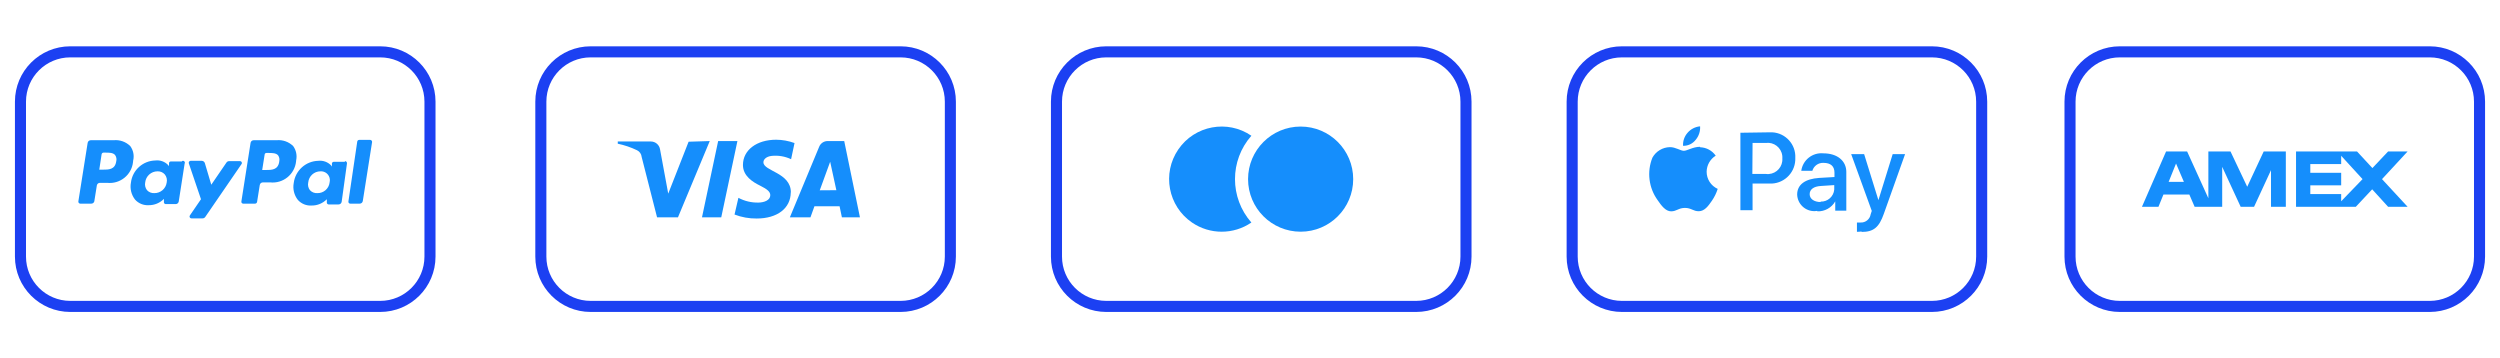
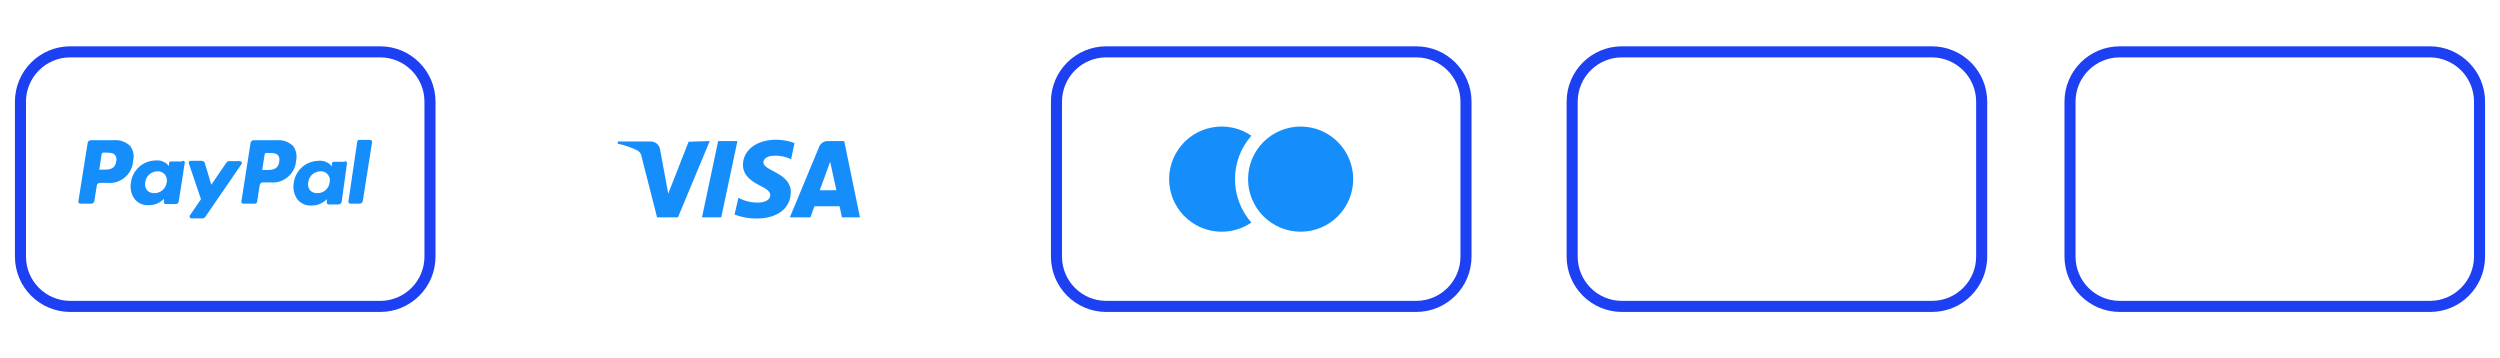
<svg xmlns="http://www.w3.org/2000/svg" version="1.1" id="Layer_1" x="0px" y="0px" width="642px" height="92px" viewBox="0 0 642 92" enable-background="new 0 0 642 92" xml:space="preserve">
  <g>
    <path fill="#1C40F2" d="M623.953,14.735c6.279,0,11.369,5.09,11.369,11.37v39.79c0,6.279-5.09,11.371-11.369,11.371h-79.582   c-6.279,0-11.369-5.092-11.369-11.371v-39.79c0-6.279,5.09-11.37,11.369-11.37H623.953 M623.953,11.893h-79.582   c-7.85,0-14.211,6.363-14.211,14.211v39.791c0,7.85,6.361,14.213,14.211,14.213h79.582c7.848,0,14.211-6.363,14.211-14.213V26.104   C638.164,18.256,631.801,11.893,623.953,11.893z" />
    <path fill="#1C40F2" d="M496.104,14.735c6.279,0,11.369,5.09,11.369,11.37v39.79c0,6.279-5.09,11.371-11.369,11.371h-79.581   c-6.279,0-11.369-5.092-11.369-11.371v-39.79c0-6.279,5.09-11.37,11.369-11.37H496.104 M496.104,11.893h-79.581   c-7.851,0-14.214,6.363-14.214,14.211v39.791c0,7.85,6.363,14.213,14.214,14.213h79.581c7.849,0,14.212-6.363,14.212-14.213V26.104   C510.314,18.256,503.951,11.893,496.104,11.893z" />
    <path fill="#1C40F2" d="M97.629,14.735c6.279,0,11.37,5.09,11.37,11.37v39.79c0,6.279-5.09,11.371-11.37,11.371H18.047   c-6.279,0-11.37-5.092-11.37-11.371v-39.79c0-6.279,5.09-11.37,11.37-11.37H97.629 M97.629,11.893H18.047   c-7.849,0-14.211,6.363-14.211,14.211v39.791c0,7.85,6.363,14.213,14.211,14.213h79.582c7.849,0,14.211-6.363,14.211-14.213V26.104   C111.84,18.256,105.478,11.893,97.629,11.893z" />
    <path fill="#1C40F2" d="M363.676,14.735c6.279,0,11.369,5.09,11.369,11.37v39.79c0,6.279-5.09,11.369-11.369,11.369h-79.583   c-6.279,0-11.369-5.09-11.369-11.369v-39.79c0-6.279,5.09-11.37,11.369-11.37H363.676 M363.676,11.893h-79.583   c-7.849,0-14.211,6.363-14.211,14.211v39.791c0,7.85,6.363,14.213,14.211,14.213h79.583c7.848,0,14.211-6.363,14.211-14.213V26.104   C377.887,18.256,371.523,11.893,363.676,11.893z" />
-     <path fill="#1C40F2" d="M231.262,14.735c6.279,0,11.37,5.09,11.37,11.37v39.79c0,6.279-5.09,11.371-11.37,11.371H151.68   c-6.279,0-11.369-5.092-11.369-11.371v-39.79c0-6.279,5.09-11.37,11.369-11.37H231.262 M231.262,11.893H151.68   c-7.849,0-14.211,6.363-14.211,14.211v39.791c0,7.85,6.363,14.213,14.211,14.213h79.582c7.849,0,14.211-6.363,14.211-14.213V26.104   C245.473,18.256,239.11,11.893,231.262,11.893z" />
    <g>
-       <path fill="#158EFC" d="M583.195,38.894h-1.875l-4.234,9.067l-4.293-9.067h-5.684v12.023l-5.457-12.023h-5.402l-6.195,14.211    h4.236l1.279-3.154h6.649l1.363,3.154h7.078v-10.26l4.746,10.26h3.438l4.349-9.407v9.407h3.809V38.894H583.195z M556.904,46.711    l1.903-4.719l2.019,4.719H556.904z" />
-       <path fill="#158EFC" d="M618.27,38.894h-5.004l-4.034,4.264l-3.951-4.264h-15.66v14.211h15.35l4.205-4.49l4.092,4.49h5.005    L611.703,46L618.27,38.894z M601.215,51.684v-1.847h-7.93v-2.245h7.93V44.38h-7.93v-2.246h7.93v-2.131L606.701,46L601.215,51.684z    " />
-       <path fill="#158EFC" d="M435.449,35.909c-0.771,1.001-1.978,1.572-3.24,1.537c-0.068-1.229,0.352-2.434,1.166-3.354    c0.814-0.946,1.969-1.538,3.211-1.649C436.67,33.702,436.262,34.943,435.449,35.909 M436.559,37.7    c-1.791,0-3.297,1.024-4.149,1.024c-0.854,0-2.16-0.967-3.582-0.938c-1.869,0.037-3.58,1.065-4.488,2.7    c-1.463,3.639-0.949,7.775,1.363,10.944c0.91,1.334,2.018,2.84,3.438,2.84c1.42,0,1.904-0.879,3.554-0.879    c1.648,0,2.131,0.879,3.58,0.853c1.448-0.029,2.416-1.336,3.325-2.67c0.654-0.943,1.162-1.978,1.507-3.07    c-1.73-0.782-2.845-2.506-2.843-4.407c0.025-1.681,0.904-3.232,2.33-4.121c-0.912-1.307-2.387-2.107-3.979-2.16 M446.934,34.091    v19.896h3.125v-6.85h4.293c3.494,0.191,6.482-2.487,6.675-5.98c0.012-0.204,0.014-0.408,0.006-0.612    c0.176-3.449-2.478-6.388-5.926-6.566c-0.214-0.011-0.429-0.011-0.644,0L446.934,34.091z M450.059,36.706h3.412    c2.054-0.271,3.939,1.173,4.211,3.228c0.033,0.249,0.041,0.501,0.023,0.752c0.145,2.066-1.412,3.86-3.48,4.006    c-0.26,0.018-0.522,0.009-0.782-0.028h-3.439L450.059,36.706z M466.715,54.27c1.881,0.062,3.642-0.924,4.576-2.559l0,0v2.391    h2.842v-9.95c0-2.842-2.303-4.775-5.885-4.775c-2.793-0.27-5.301,1.711-5.684,4.491h2.844c0.363-1.254,1.535-2.098,2.84-2.046    c1.906,0,2.844,0.881,2.844,2.53v1.107l-3.895,0.228c-3.609,0.227-5.685,1.706-5.685,4.264c0.074,2.432,2.107,4.342,4.539,4.266    c0.203-0.006,0.404-0.027,0.605-0.059L466.715,54.27z M467.568,51.884c-1.679,0-2.845-0.796-2.845-2.019s1.023-1.99,2.845-2.104    l3.467-0.228v1.139c-0.152,1.811-1.709,3.18-3.525,3.098L467.568,51.884z M478.082,59.559c3.043,0,4.463-1.168,5.686-4.662    l5.457-15.32h-3.184L482.375,51.4l0,0l-3.666-11.825h-3.326l5.287,14.583l-0.285,0.881c-0.201,1.268-1.332,2.178-2.612,2.102    h-0.91v2.387c0.389,0.005,0.778-0.024,1.166-0.084L478.082,59.559z" />
      <path fill="#158EFC" d="M33.452,37.515c-1.128-1.107-2.689-1.66-4.264-1.506h-5.883c-0.399-0.003-0.738,0.289-0.796,0.683    l-2.387,15.035c-0.032,0.281,0.169,0.534,0.45,0.566c0.011,0.002,0.022,0.003,0.032,0.003h2.842    c0.353,0.002,0.667-0.229,0.768-0.569l0.653-4.093c0.058-0.395,0.397-0.686,0.796-0.681h1.848c3.306,0.365,6.285-2.02,6.649-5.329    c0.014-0.118,0.023-0.237,0.03-0.356C34.516,39.968,34.244,38.594,33.452,37.515z M29.842,41.466    c-0.312,2.104-1.933,2.104-3.467,2.104h-0.881l0.597-3.951c0.04-0.238,0.241-0.416,0.484-0.426H27c1.051,0,2.046,0,2.558,0.625    C29.898,40.296,30.002,40.902,29.842,41.466z M46.724,41.466h-2.841c-0.252-0.016-0.468,0.174-0.484,0.425    c0,0.001,0,0.001,0,0.001v0.796L43.2,42.403c-0.847-0.897-2.071-1.34-3.297-1.192c-3.218,0.062-5.898,2.488-6.28,5.684    c-0.291,1.533,0.092,3.117,1.051,4.35c0.889,1,2.188,1.533,3.524,1.449c1.464,0.014,2.872-0.572,3.895-1.62v0.769    c-0.048,0.262,0.127,0.514,0.39,0.561c0.03,0.007,0.062,0.009,0.093,0.009h2.53c0.398,0.004,0.738-0.289,0.795-0.685l1.507-9.691    c0.14-0.227,0.068-0.525-0.158-0.665c-0.162-0.099-0.367-0.095-0.525,0.011L46.724,41.466L46.724,41.466z M42.802,46.896    c-0.228,1.572-1.592,2.729-3.184,2.699c-0.708,0.043-1.4-0.24-1.876-0.768c-0.433-0.566-0.601-1.292-0.454-1.99    c0.174-1.612,1.532-2.836,3.155-2.842c0.713-0.032,1.403,0.26,1.875,0.795C42.798,45.38,42.977,46.157,42.802,46.896z     M61.675,41.381h-2.842c-0.276-0.003-0.534,0.136-0.683,0.369l-3.894,5.686l-1.648-5.542c-0.11-0.349-0.429-0.589-0.796-0.596    H48.97c-0.283,0.005-0.508,0.237-0.503,0.52c0,0.046,0.007,0.09,0.021,0.134l3.125,9.208l-2.841,4.149    c-0.158,0.217-0.11,0.52,0.105,0.676c0.084,0.062,0.188,0.095,0.291,0.093h2.843c0.27,0.005,0.524-0.123,0.681-0.341l9.38-13.672    c0.11-0.242,0.005-0.528-0.238-0.641C61.784,41.399,61.73,41.385,61.675,41.381z M75.289,37.515    c-1.128-1.107-2.689-1.66-4.262-1.506h-5.884c-0.399-0.003-0.739,0.289-0.795,0.683l-2.359,15.035    c-0.048,0.265,0.127,0.515,0.39,0.563c0.03,0.004,0.062,0.007,0.093,0.007h3.013c0.277,0.002,0.51-0.207,0.54-0.484l0.682-4.291    c0.056-0.395,0.398-0.687,0.796-0.683h1.876c3.325,0.353,6.303-2.061,6.654-5.386c0.011-0.099,0.018-0.199,0.025-0.298    C76.328,39.887,76.048,38.565,75.289,37.515z M71.708,41.552c-0.34,2.104-1.933,2.104-3.495,2.104h-0.882l0.626-3.951    c0.015-0.251,0.23-0.442,0.481-0.426c0,0,0.001,0,0.002,0h0.396c1.053,0,2.075,0,2.586,0.625c0.314,0.456,0.418,1.026,0.284,1.563    v0.085H71.708z M88.563,41.552H85.72c-0.246-0.001-0.454,0.182-0.483,0.426v0.796l-0.198-0.284    c-0.86-0.899-2.091-1.342-3.326-1.194c-3.209,0.086-5.875,2.5-6.281,5.685c-0.292,1.535,0.091,3.119,1.052,4.349    c0.896,1.004,2.208,1.54,3.552,1.45c1.465,0.014,2.871-0.572,3.893-1.621v0.768c-0.045,0.264,0.128,0.516,0.391,0.563    c0.031,0.006,0.062,0.008,0.093,0.008h2.529c0.399,0.004,0.739-0.288,0.797-0.684l1.364-9.862    c0.031-0.281-0.171-0.534-0.451-0.566c-0.03-0.003-0.06-0.005-0.089-0.002V41.552z M84.64,46.896    c-0.203,1.574-1.566,2.742-3.155,2.699c-0.718,0.049-1.419-0.234-1.903-0.768c-0.429-0.568-0.584-1.296-0.426-1.99    c0.16-1.608,1.51-2.835,3.126-2.842c1.253-0.088,2.34,0.856,2.427,2.109c0.017,0.247-0.006,0.495-0.069,0.732V46.896z     M95.071,35.924h-2.842c-0.234,0.007-0.431,0.171-0.484,0.399l-2.273,15.403c-0.047,0.265,0.127,0.515,0.391,0.563    c0.03,0.004,0.062,0.007,0.092,0.007h2.417c0.399,0.004,0.738-0.287,0.795-0.683l2.387-15.149    C95.57,36.182,95.354,35.94,95.071,35.924C95.072,35.924,95.072,35.924,95.071,35.924z" />
      <path fill="#158EFC" d="M321.355,34.858c-6.154-4.21-14.556-2.636-18.767,3.518c-4.211,6.153-2.636,14.556,3.516,18.767    c4.598,3.146,10.653,3.146,15.25,0C315.744,50.773,315.744,41.226,321.355,34.858z" />
      <circle fill="#158EFC" cx="334.002" cy="46" r="13.5" />
      <path fill="#158EFC" d="M182.263,36.223l-8.158,19.582h-5.373l-3.951-15.489c-0.064-0.748-0.518-1.407-1.192-1.733    c-1.576-0.756-3.236-1.319-4.946-1.679v-0.567h8.526c1.166,0.014,2.151,0.867,2.331,2.018l2.103,11.37l5.23-13.332L182.263,36.223    z M203.096,49.41c0-5.144-7.105-5.429-7.048-7.759c0-0.682,0.681-1.45,2.131-1.62c1.705-0.173,3.424,0.122,4.975,0.853l0.88-4.15    c-1.512-0.553-3.108-0.842-4.719-0.853c-4.974,0-8.526,2.644-8.526,6.479c0,2.843,2.5,4.376,4.406,5.315    c1.903,0.939,2.614,1.593,2.614,2.445c0,1.307-1.563,1.876-3.013,1.903c-1.8,0.047-3.583-0.373-5.173-1.222l-0.994,4.292    c1.813,0.696,3.742,1.043,5.684,1.022c5.286,0,8.726-2.615,8.754-6.708 M216.198,55.805h4.634l-4.036-19.582h-4.265    c-0.947-0.001-1.801,0.571-2.16,1.449l-7.532,18.133h5.288l1.022-2.842h6.453L216.198,55.805z M210.513,48.87l2.673-7.333    l1.591,7.304L210.513,48.87z M189.368,36.223l-4.15,19.582h-4.946l4.15-19.582H189.368z" />
    </g>
  </g>
</svg>